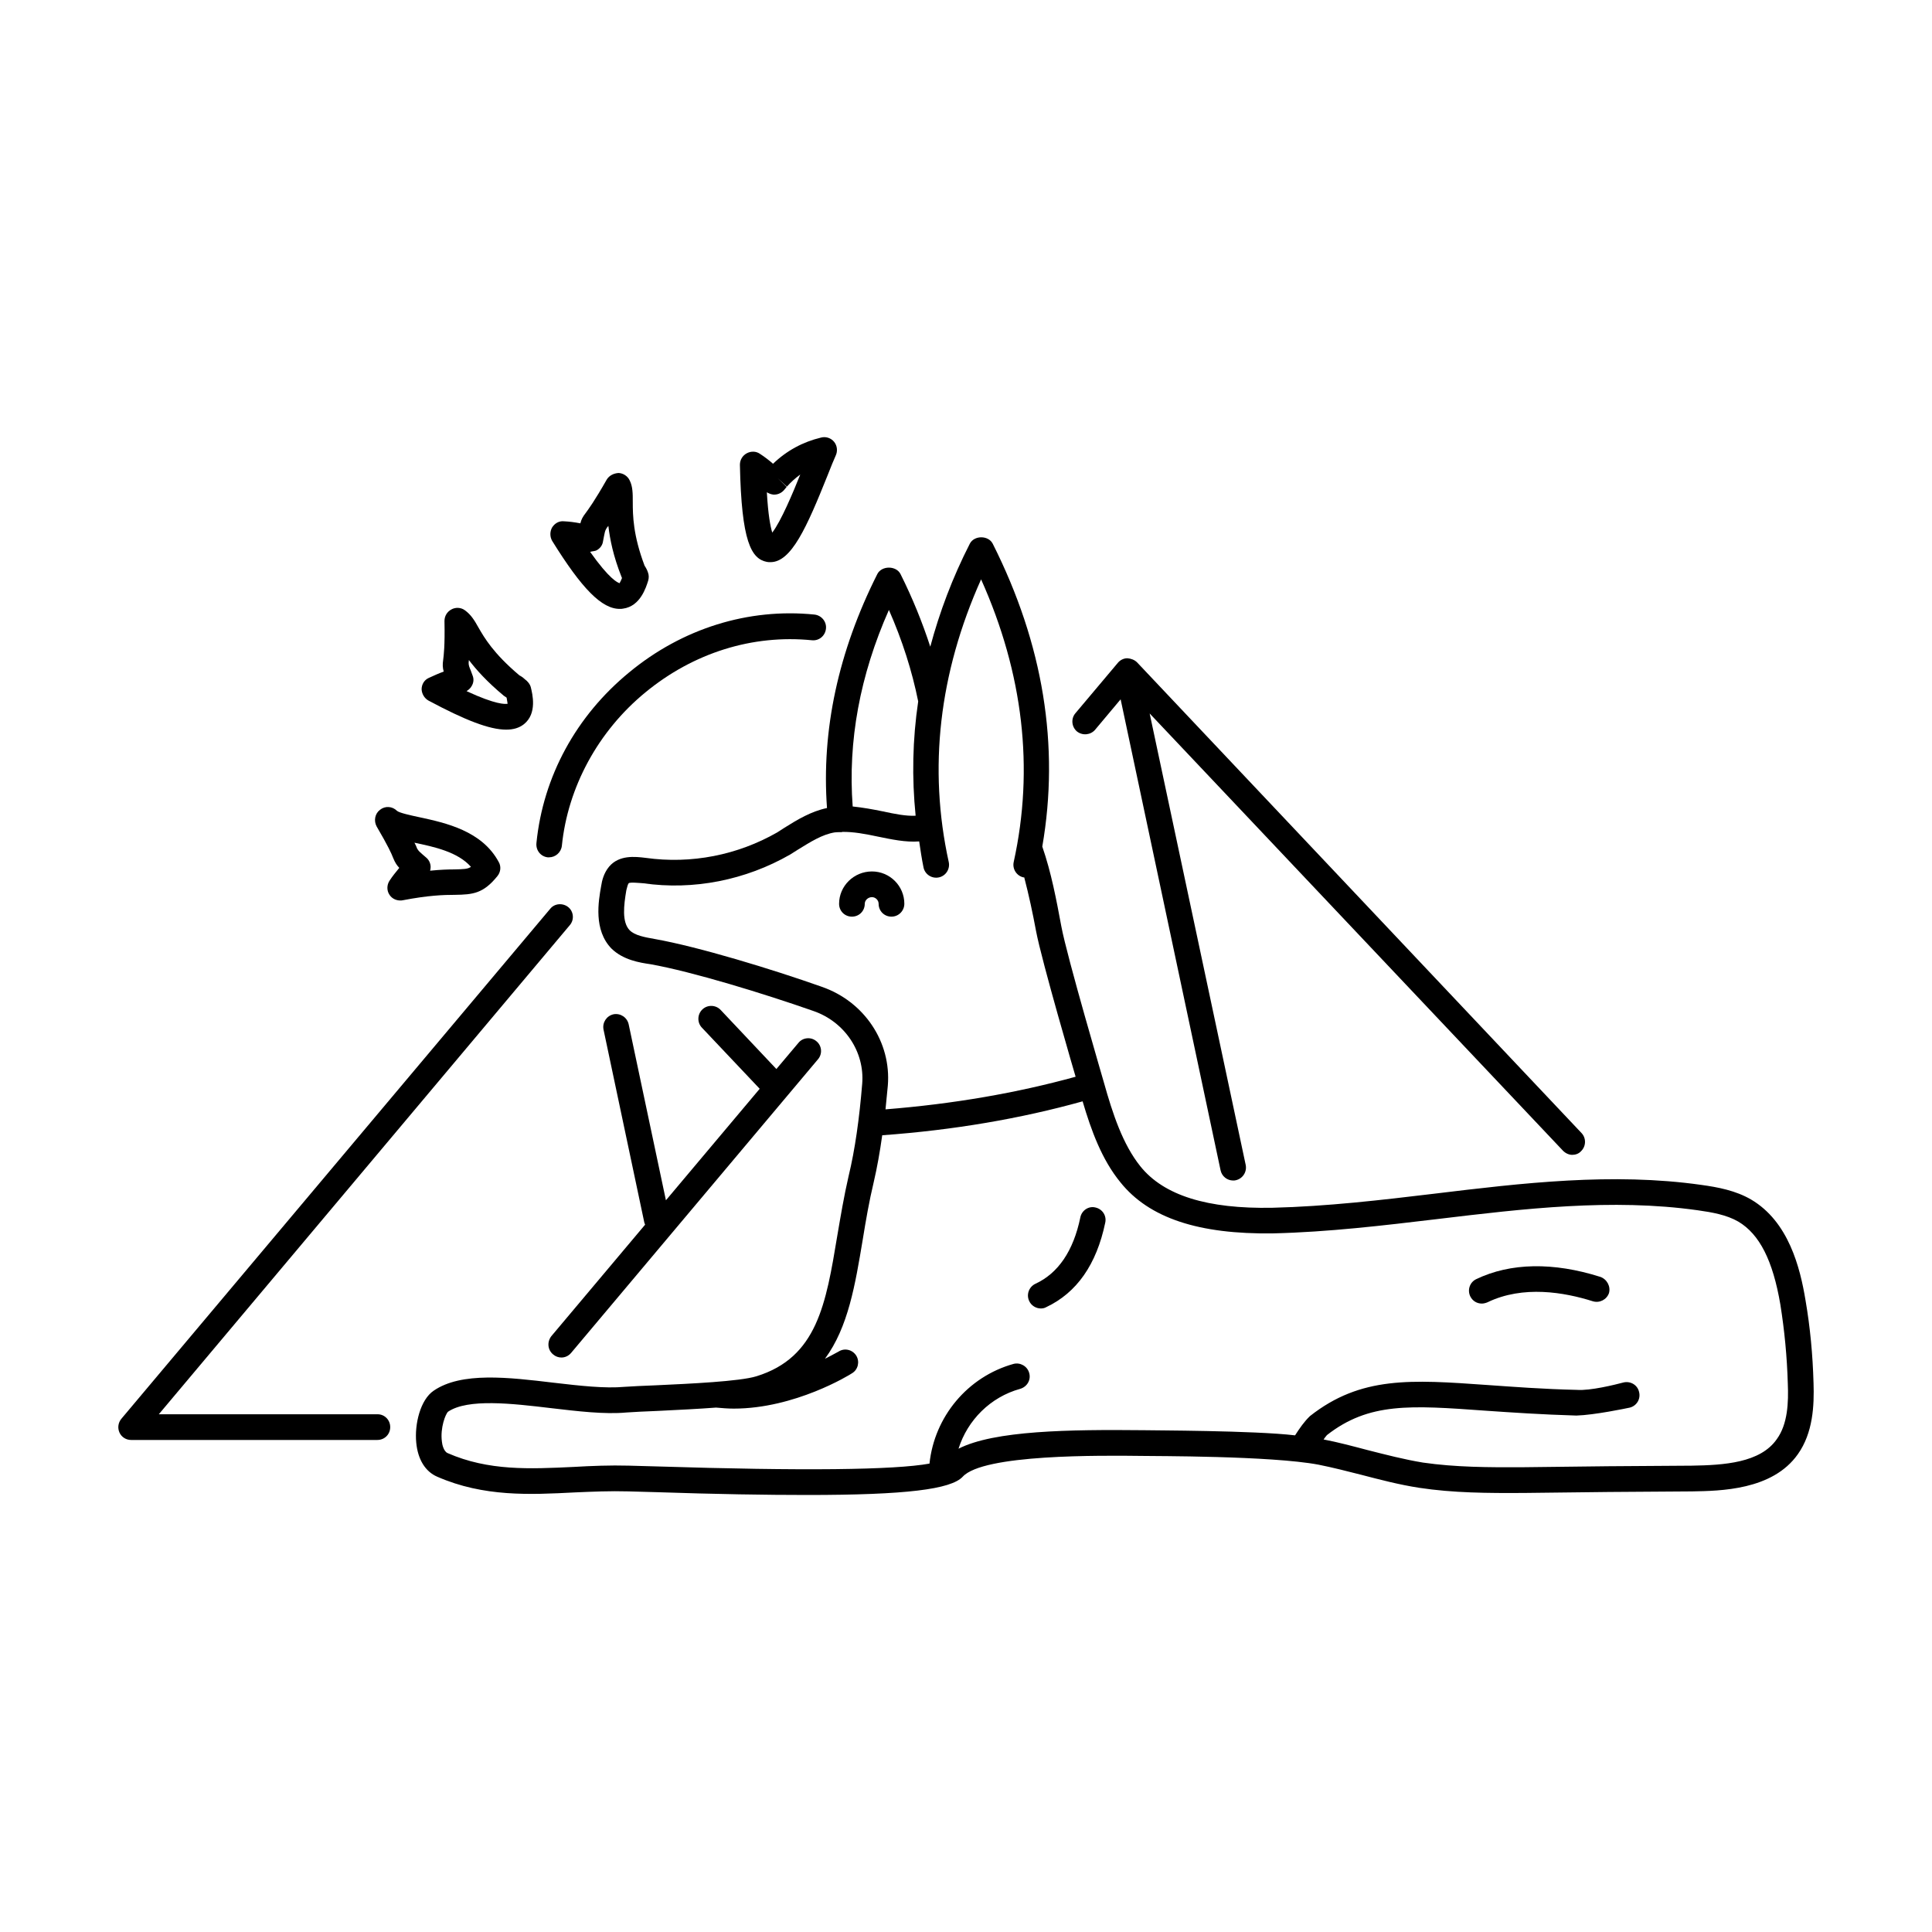
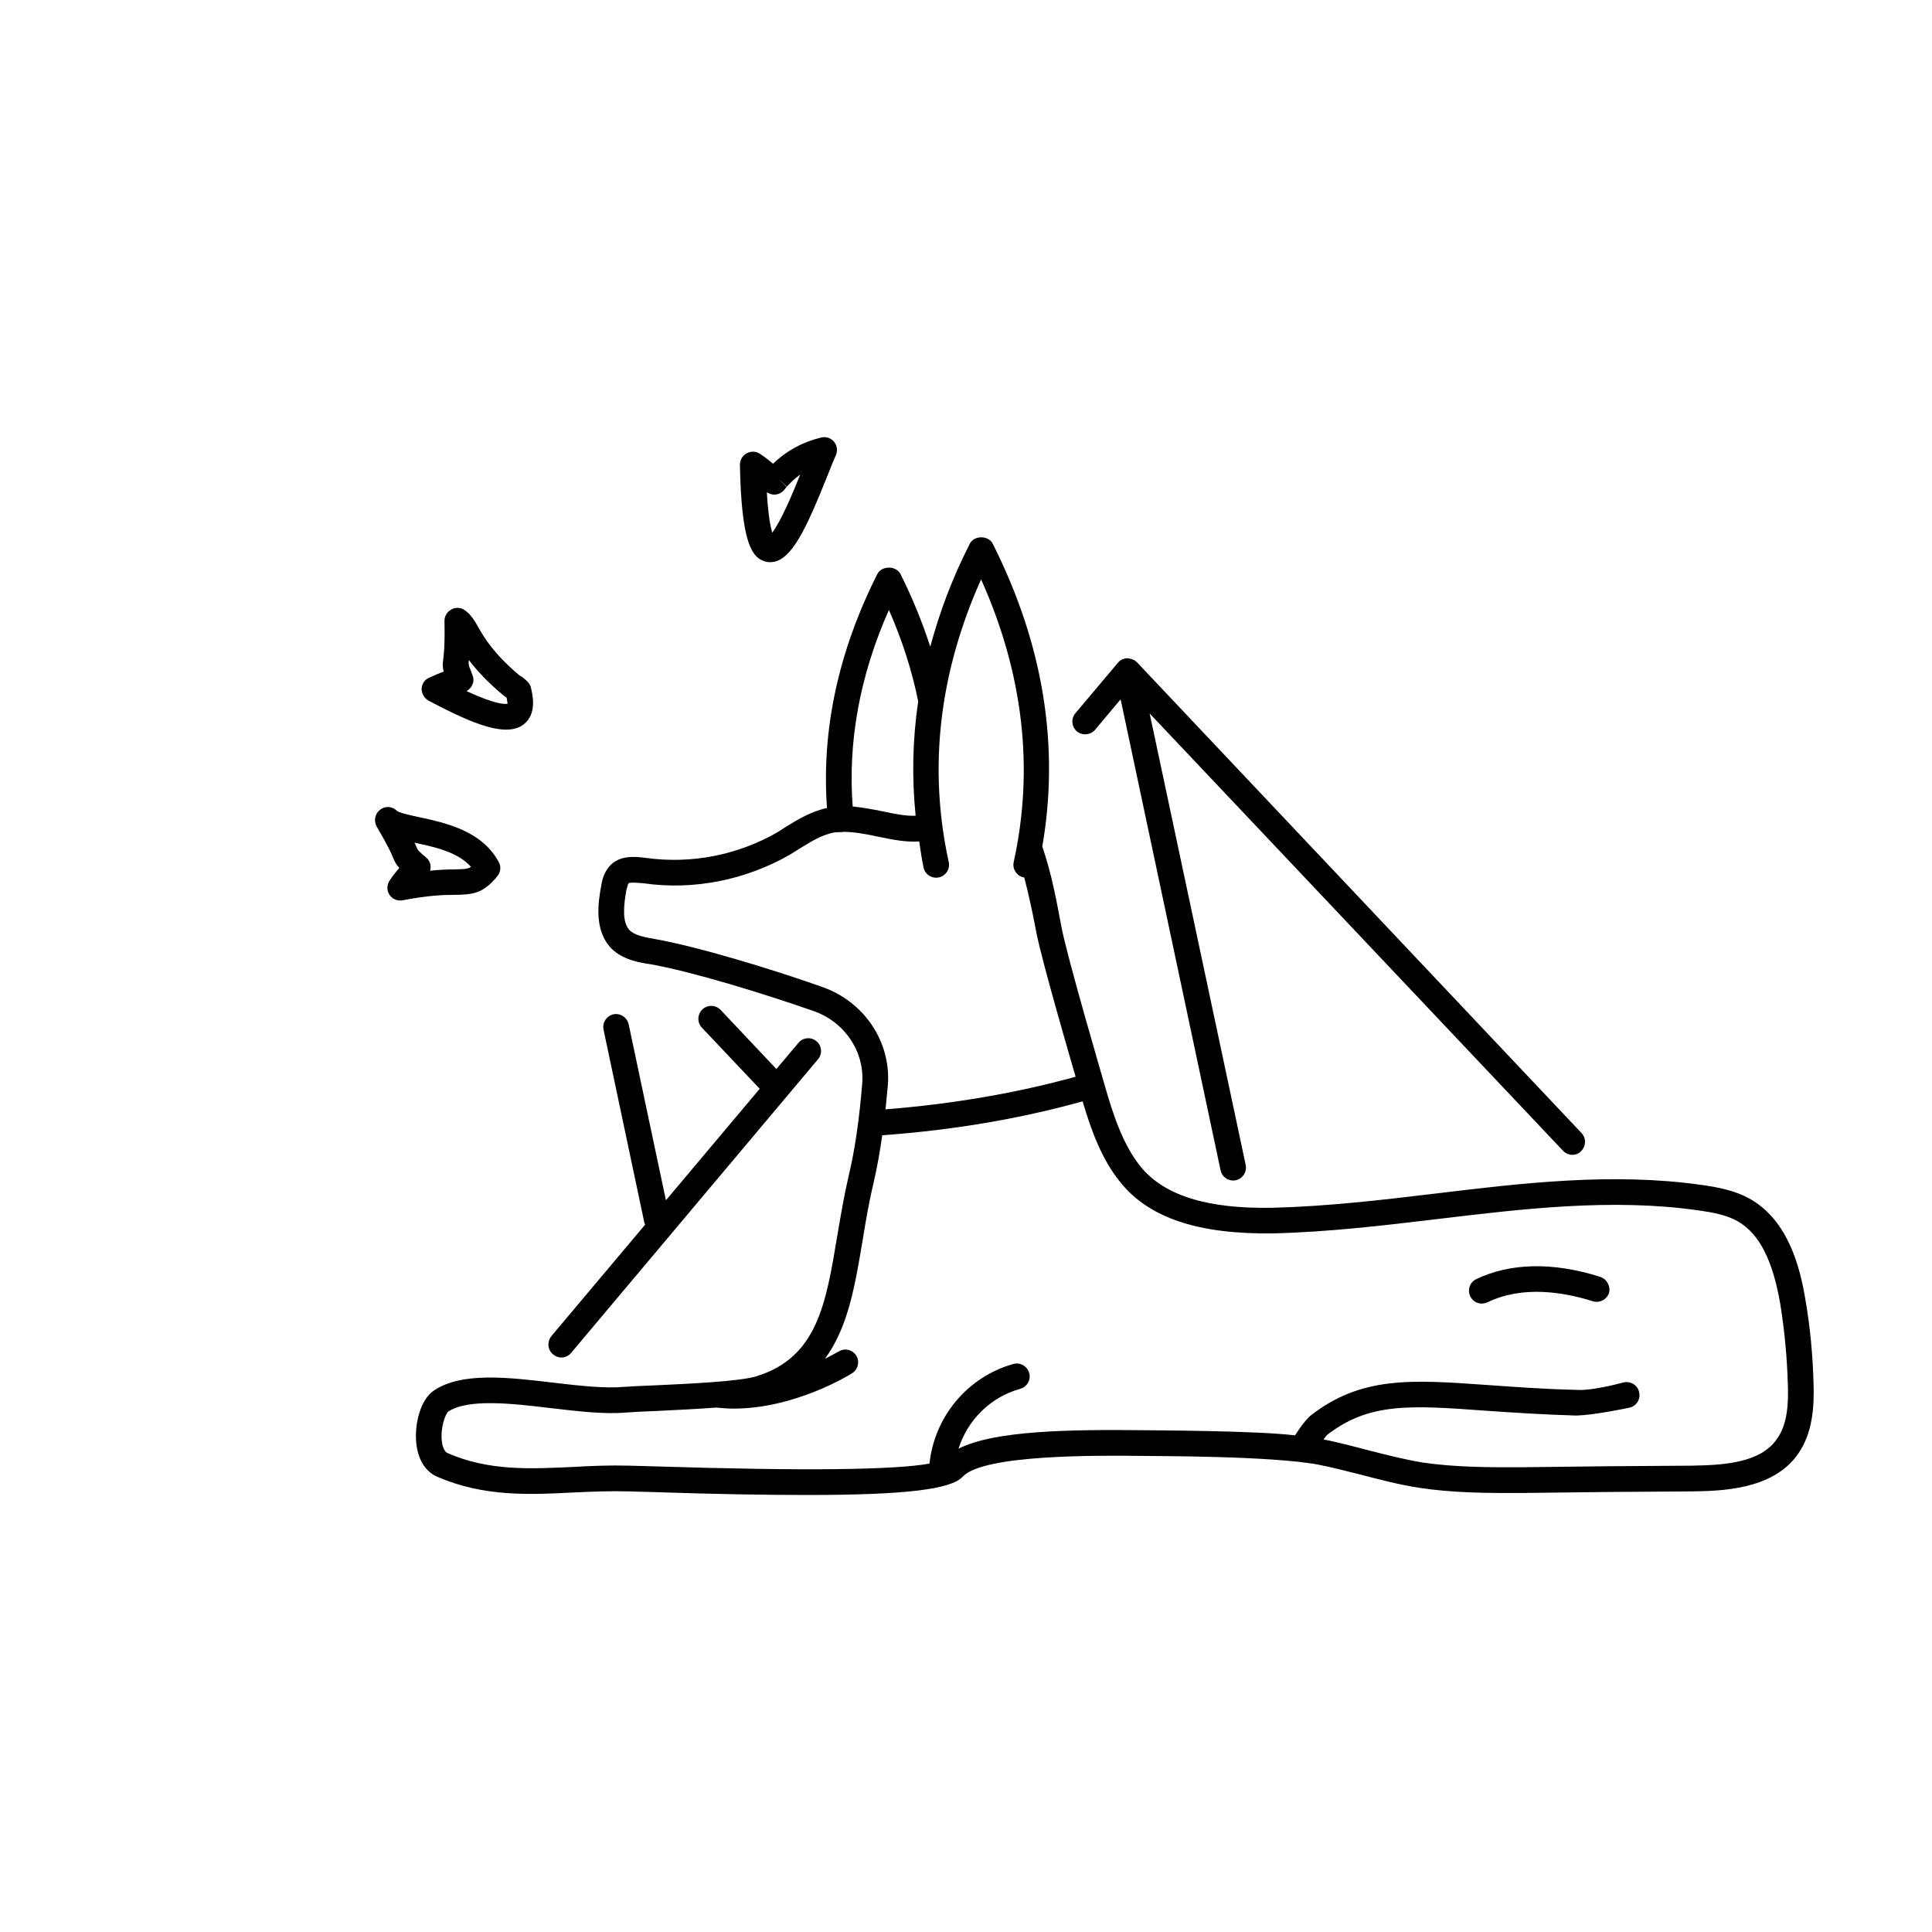
<svg xmlns="http://www.w3.org/2000/svg" fill="#000000" width="800px" height="800px" version="1.1" viewBox="144 144 512 512">
  <g>
-     <path d="m289.16 371.2h0.34c1.703 0 3.199-1.293 3.402-3.062 1.566-15.523 9.602-30.363 22.125-40.645 12.73-10.484 28.391-15.387 44.117-13.82 1.906 0.203 3.539-1.156 3.746-3.062 0.203-1.84-1.156-3.539-3.062-3.746-17.496-1.77-34.996 3.676-49.086 15.32-14.094 11.574-22.809 27.641-24.578 45.207-0.203 1.973 1.156 3.606 2.996 3.809z" />
    <path d="m257.57 329.67c9.668 5.176 16.137 7.691 20.562 7.691 1.973 0 3.473-0.477 4.699-1.43 3.609-2.859 2.246-8.102 1.84-9.805-0.203-0.816-0.887-1.633-1.566-2.109-0.273-0.273-0.68-0.613-1.293-0.953-0.066 0-0.066-0.066-0.137-0.066-6.945-5.856-9.328-10.008-10.895-12.73-1.02-1.84-1.973-3.402-3.609-4.562-1.02-0.75-2.449-0.816-3.539-0.203-1.156 0.613-1.84 1.77-1.84 3.062 0.137 6.738-0.203 9.121-0.34 10.281-0.203 1.363-0.137 2.109 0.137 3.133-1.363 0.477-2.656 1.09-4.016 1.703-1.156 0.543-1.84 1.703-1.84 2.996 0.066 1.223 0.746 2.383 1.836 2.992zm11.641-6.738-0.477-1.293c-0.34-0.816-0.543-1.293-0.543-1.973 0-0.203 0.066-0.477 0.066-0.75 1.973 2.586 4.766 5.719 9.258 9.465 0.203 0.137 0.41 0.273 0.613 0.41 0.066 0.066 0.137 0.066 0.137 0.137 0.203 0.953 0.203 1.43 0.273 1.566-0.613 0.137-3.133 0.273-10.895-3.336 0.543-0.34 1.09-0.816 1.363-1.363 0.543-0.891 0.613-1.91 0.203-2.863z" />
    <path d="m347.23 292.91c0.34 0.066 0.613 0.066 0.953 0.066 5.516 0 9.602-9.191 15.113-22.945 0.887-2.316 1.703-4.223 2.18-5.309 0.543-1.156 0.41-2.586-0.41-3.609-0.816-1.02-2.18-1.496-3.473-1.156-4.832 1.156-9.121 3.473-12.73 6.945-1.09-0.953-2.246-1.84-3.402-2.586-1.02-0.75-2.383-0.816-3.539-0.203s-1.84 1.77-1.84 3.062c0.41 20.355 2.996 24.918 7.148 25.734zm2.18-17.84c0.953-0.066 1.84-0.543 2.449-1.293l0.613-0.75-2.383-2.316 2.449 2.246c1.09-1.227 2.316-2.316 3.539-3.199-1.906 4.766-5.106 12.391-7.422 15.387-0.477-1.566-1.09-4.629-1.43-10.688 0.684 0.41 1.434 0.684 2.184 0.613z" />
    <path d="m248.18 371.34c0.543 1.293 0.887 1.84 1.633 2.656-0.953 1.156-1.84 2.246-2.586 3.402-0.75 1.156-0.75 2.656 0 3.746 0.613 0.953 1.703 1.496 2.859 1.496 0.203 0 0.41 0 0.68-0.066 6.738-1.293 10.758-1.43 13.754-1.43 4.832-0.066 7.559-0.34 11.301-4.969 0.887-1.09 1.02-2.586 0.34-3.746-4.426-8.238-14.023-10.348-20.969-11.848-2.246-0.477-5.379-1.156-5.992-1.703-1.227-1.227-3.133-1.363-4.492-0.273-1.363 1.02-1.703 2.926-0.887 4.426 3.066 5.246 3.949 7.219 4.359 8.309zm20.629 2.383c-0.887 0.613-1.906 0.613-4.426 0.68-1.633 0-3.676 0.066-6.398 0.34 0.066-0.273 0.137-0.613 0.137-0.953 0-0.953-0.41-1.84-1.09-2.449l-0.953-0.816c-0.75-0.68-1.156-0.953-1.566-1.703-0.137-0.41-0.34-0.887-0.68-1.496 5.238 1.09 11.504 2.449 14.977 6.398z" />
-     <path d="m308.29 305.36c0.273 0 0.543 0 0.816-0.066 4.629-0.613 6.129-5.719 6.672-7.422 0.203-0.68 0.203-1.496-0.066-2.18-0.203-0.613-0.477-1.156-0.887-1.77-3.062-8.102-3.133-13.344-3.133-16.883 0-2.246 0-4.086-0.816-5.719-0.543-1.156-1.703-1.906-2.926-1.973-1.227 0.066-2.449 0.613-3.133 1.703-3.336 5.856-4.832 7.828-5.516 8.781-0.887 1.156-1.227 1.77-1.496 2.859-1.43-0.273-2.859-0.477-4.356-0.543-1.293-0.137-2.449 0.543-3.133 1.633-0.613 1.09-0.613 2.449 0 3.539 7.894 12.73 13.207 18.109 17.973 18.039zm-6.062-15.59c0.816-0.477 1.43-1.293 1.566-2.246l0.273-1.43c0.203-0.887 0.203-1.363 0.68-2.109 0.137-0.203 0.273-0.41 0.477-0.613 0.41 3.539 1.293 7.965 3.473 13.48 0.066 0.066 0.066 0.203 0.137 0.34-0.34 0.887-0.613 1.227-0.613 1.363-0.543-0.137-2.723-1.09-7.828-8.305 0.613-0.207 1.293-0.141 1.836-0.48z" />
    <path d="m290.59 502.94c0.613 0.543 1.43 0.816 2.18 0.816 0.953 0 1.906-0.41 2.586-1.227l65.426-77.816c1.227-1.43 1.02-3.609-0.41-4.766-1.43-1.227-3.609-1.02-4.766 0.41l-5.856 6.945-14.773-15.66c-1.293-1.363-3.473-1.43-4.832-0.137-1.363 1.293-1.43 3.473-0.137 4.832l15.32 16.203-24.852 29.547-9.871-46.637c-0.41-1.84-2.18-2.996-4.016-2.656-1.84 0.41-2.996 2.18-2.656 4.016l10.824 51.199c0.066 0.203 0.137 0.34 0.203 0.543l-24.852 29.547c-1.152 1.504-1.016 3.617 0.48 4.84z" />
    <path d="m434.24 337.36 6.738-8.035 26.484 124.8c0.34 1.633 1.77 2.723 3.336 2.723 0.203 0 0.477 0 0.68-0.066 1.84-0.41 2.996-2.18 2.656-4.016l-25.461-119.69 109.54 115.88c0.68 0.68 1.566 1.09 2.449 1.09 0.816 0 1.703-0.273 2.316-0.953 1.363-1.293 1.43-3.473 0.137-4.832l-117.78-124.73c-0.68-0.68-1.633-1.02-2.586-1.09-0.953 0-1.906 0.477-2.519 1.227l-11.234 13.344c-1.227 1.43-1.02 3.609 0.41 4.832 1.496 1.16 3.609 0.957 4.832-0.473z" />
-     <path d="m244.09 518.8h-58.008l108.93-129.63c1.227-1.43 1.02-3.609-0.41-4.766-1.43-1.156-3.609-1.02-4.766 0.41l-113.7 135.21c-0.816 1.023-1.023 2.383-0.477 3.609 0.543 1.227 1.77 1.973 3.062 1.973h65.289c1.906 0 3.402-1.496 3.402-3.402 0.004-1.906-1.492-3.406-3.332-3.406z" />
    <path d="m624.6 510.43c-0.203-7.352-0.887-14.707-2.109-21.785-1.43-8.715-4.492-20.902-14.434-26.758-4.086-2.383-8.781-3.269-13.207-3.879-23.555-3.336-47.523-0.477-70.602 2.316-14.16 1.703-28.73 3.402-43.027 3.746-17.293 0.34-28.801-3.269-34.996-10.961-4.699-5.856-7.352-13.957-9.668-22.195 0-0.066-9.805-33.359-11.301-41.461-1.293-6.945-2.656-14.23-5.039-21.105 4.629-26.688 0.273-53.648-13.141-80.27-1.156-2.246-4.902-2.246-6.059 0-4.629 9.055-8.035 18.18-10.484 27.301-2.109-6.469-4.699-12.867-7.898-19.266-1.156-2.246-4.969-2.246-6.129 0-10.348 20.562-14.844 41.395-13.344 62.023-4.223 0.887-7.828 3.062-11.301 5.242l-1.906 1.227c-10.484 5.992-22.738 8.441-34.859 6.738-2.793-0.34-7.012-0.816-9.668 2.316-1.43 1.703-1.906 3.746-2.109 5.106-0.75 4.152-2.043 11.711 2.723 16.613 3.133 3.062 7.559 3.746 10.348 4.152 11.098 1.973 30.16 7.828 43.164 12.391 8.305 2.859 13.617 10.824 12.938 19.266-0.75 9.191-1.906 17.496-3.609 24.508-1.227 5.309-2.109 10.621-2.996 15.797-2.996 18.043-5.309 32.27-21.445 37.242-4.426 1.363-17.703 1.973-26.551 2.383-3.473 0.137-6.469 0.273-8.375 0.41-5.176 0.477-11.777-0.273-18.789-1.09-11.984-1.43-24.441-2.926-31.793 2.109-3.539 2.383-5.106 8.852-4.629 13.754 0.41 4.426 2.383 7.691 5.582 9.055 12.324 5.379 24.578 4.766 36.426 4.152 4.629-0.203 9.465-0.41 14.16-0.273l7.352 0.203c16 0.543 29.277 0.75 40.102 0.75 26.145 0 38.059-1.496 41.191-4.832 5.445-5.992 36.355-5.652 48-5.516 2.383 0.066 33.633-0.066 46.297 2.316 3.746 0.75 7.488 1.703 11.234 2.656 4.969 1.293 10.145 2.656 15.453 3.473 8.988 1.363 18.043 1.43 28.051 1.363 14.773-0.203 29.41-0.34 44.254-0.41 7.422-0.137 21.309-0.273 28.051-9.871 4.008-5.664 4.348-12.812 4.144-18.938zm-245.03-204.79c3.539 8.035 6.129 16.137 7.762 24.238-1.496 10.078-1.703 20.219-0.68 30.297-2.519 0.137-5.582-0.477-8.715-1.156-2.656-0.543-5.309-1.02-7.965-1.293-1.297-17.297 1.902-34.727 9.598-52.086zm-17.77 99.875c-13.277-4.699-32.746-10.621-44.254-12.664-2.723-0.477-5.309-0.953-6.672-2.316-2.109-2.18-1.566-6.606-0.887-10.621 0.203-0.887 0.41-1.566 0.613-1.84 0.34-0.34 2.859-0.066 3.879 0 13.277 1.906 27.098-0.816 38.941-7.625l2.043-1.293c3.336-2.043 6.398-4.016 9.734-4.562 0.477-0.066 1.02-0.066 1.496-0.066h0.41c0.066 0 0.066-0.066 0.066-0.066 2.926-0.066 6.195 0.543 9.395 1.227 3.676 0.75 7.422 1.566 11.031 1.293 0.34 2.316 0.68 4.629 1.156 6.945 0.41 1.84 2.246 2.996 4.086 2.586 1.84-0.41 2.996-2.246 2.586-4.086-5.445-24.781-2.586-49.973 8.578-74.891 11.164 24.918 14.094 50.109 8.645 74.891-0.41 1.84 0.75 3.676 2.586 4.086h0.203c1.227 4.699 2.246 9.465 3.133 14.23 1.496 7.965 10.418 38.398 10.484 38.602-15.523 4.289-32.406 7.215-50.383 8.645 0.203-2.043 0.41-4.152 0.613-6.262 0.965-11.57-6.25-22.328-17.484-26.211zm253.06 119.89c-4.356 6.262-13.957 6.875-22.535 7.012-14.773 0.066-29.547 0.203-44.254 0.41-9.734 0.066-18.449 0-26.961-1.227-4.969-0.816-9.941-2.109-14.773-3.336-3.879-1.02-7.691-2.043-11.574-2.793 0.273-0.41 0.613-0.816 0.887-1.156 11.164-8.715 22.125-7.898 42.008-6.469 6.945 0.477 14.844 1.02 24.102 1.293 4.766-0.137 13.207-1.906 14.16-2.109 1.84-0.477 2.926-2.316 2.449-4.152-0.41-1.84-2.246-2.926-4.086-2.519-2.316 0.613-8.918 2.246-12.391 1.973-9.055-0.203-16.883-0.816-23.762-1.293-20.152-1.43-33.496-2.383-46.977 8.238-1.496 1.43-2.723 3.199-3.949 5.106-10.961-1.293-37.648-1.293-40.031-1.363-19.812-0.203-39.691 0.066-49.156 4.902 2.383-7.559 8.441-13.684 16.34-15.863 1.84-0.543 2.926-2.383 2.383-4.223-0.477-1.77-2.383-2.859-4.152-2.383-12.188 3.402-20.969 14.023-22.262 26.414-9.328 1.703-33.496 1.973-72.305 0.75l-7.352-0.203c-4.969-0.137-9.941 0.066-14.707 0.34-11.574 0.543-22.469 1.09-33.359-3.676-1.02-0.477-1.43-2.246-1.496-3.062-0.477-3.609 0.953-7.285 1.633-7.898 5.242-3.539 16.953-2.18 27.234-0.953 7.012 0.816 14.23 1.703 20.086 1.156 1.84-0.137 4.766-0.273 8.168-0.41 5.652-0.273 10.961-0.543 15.523-0.887 1.566 0.137 3.133 0.273 4.699 0.273 16.203 0 30.707-8.918 31.387-9.395 1.566-0.953 2.043-3.062 1.09-4.629-1.02-1.633-3.133-2.109-4.699-1.09-0.066 0-1.43 0.816-3.609 1.906 6.195-8.375 8.035-19.742 10.008-31.523 0.816-5.039 1.703-10.211 2.926-15.32 0.887-3.812 1.633-7.965 2.246-12.391 18.926-1.363 36.766-4.426 53.105-8.988 2.316 7.828 5.106 15.453 10.008 21.445 7.625 9.531 20.832 13.82 40.441 13.547 14.637-0.34 29.41-2.109 43.707-3.812 22.672-2.723 46.16-5.516 68.832-2.316 3.879 0.543 7.691 1.227 10.758 2.996 5.652 3.336 9.191 10.348 11.164 21.992 1.09 6.809 1.77 13.82 1.973 20.902 0.207 5.051 0 10.77-2.926 14.785z" />
-     <path d="m383.66 383.52c0-4.766-3.879-8.578-8.578-8.578-4.832 0-8.715 3.879-8.715 8.578 0 1.906 1.496 3.402 3.402 3.402s3.402-1.496 3.402-3.402c0-0.953 0.887-1.77 1.906-1.77 0.953 0 1.77 0.816 1.77 1.77 0 1.906 1.496 3.402 3.402 3.402 1.91 0 3.41-1.566 3.41-3.402z" />
-     <path d="m434.31 464c-1.84-0.477-3.676 0.816-4.016 2.656-1.84 8.852-5.856 14.773-11.914 17.566-1.703 0.816-2.449 2.859-1.633 4.562 0.543 1.227 1.84 1.973 3.062 1.973 0.477 0 0.953-0.066 1.43-0.34 8.102-3.812 13.344-11.301 15.66-22.398 0.406-1.84-0.754-3.609-2.59-4.019z" />
    <path d="m568.09 482.38c-12.461-3.949-23.828-3.746-32.883 0.613-1.703 0.816-2.383 2.859-1.566 4.562 0.613 1.227 1.77 1.906 3.062 1.906 0.477 0 1.02-0.137 1.496-0.34 9.465-4.562 20.355-2.656 27.914-0.273 1.77 0.543 3.676-0.41 4.289-2.18 0.48-1.77-0.543-3.676-2.312-4.289z" />
  </g>
</svg>